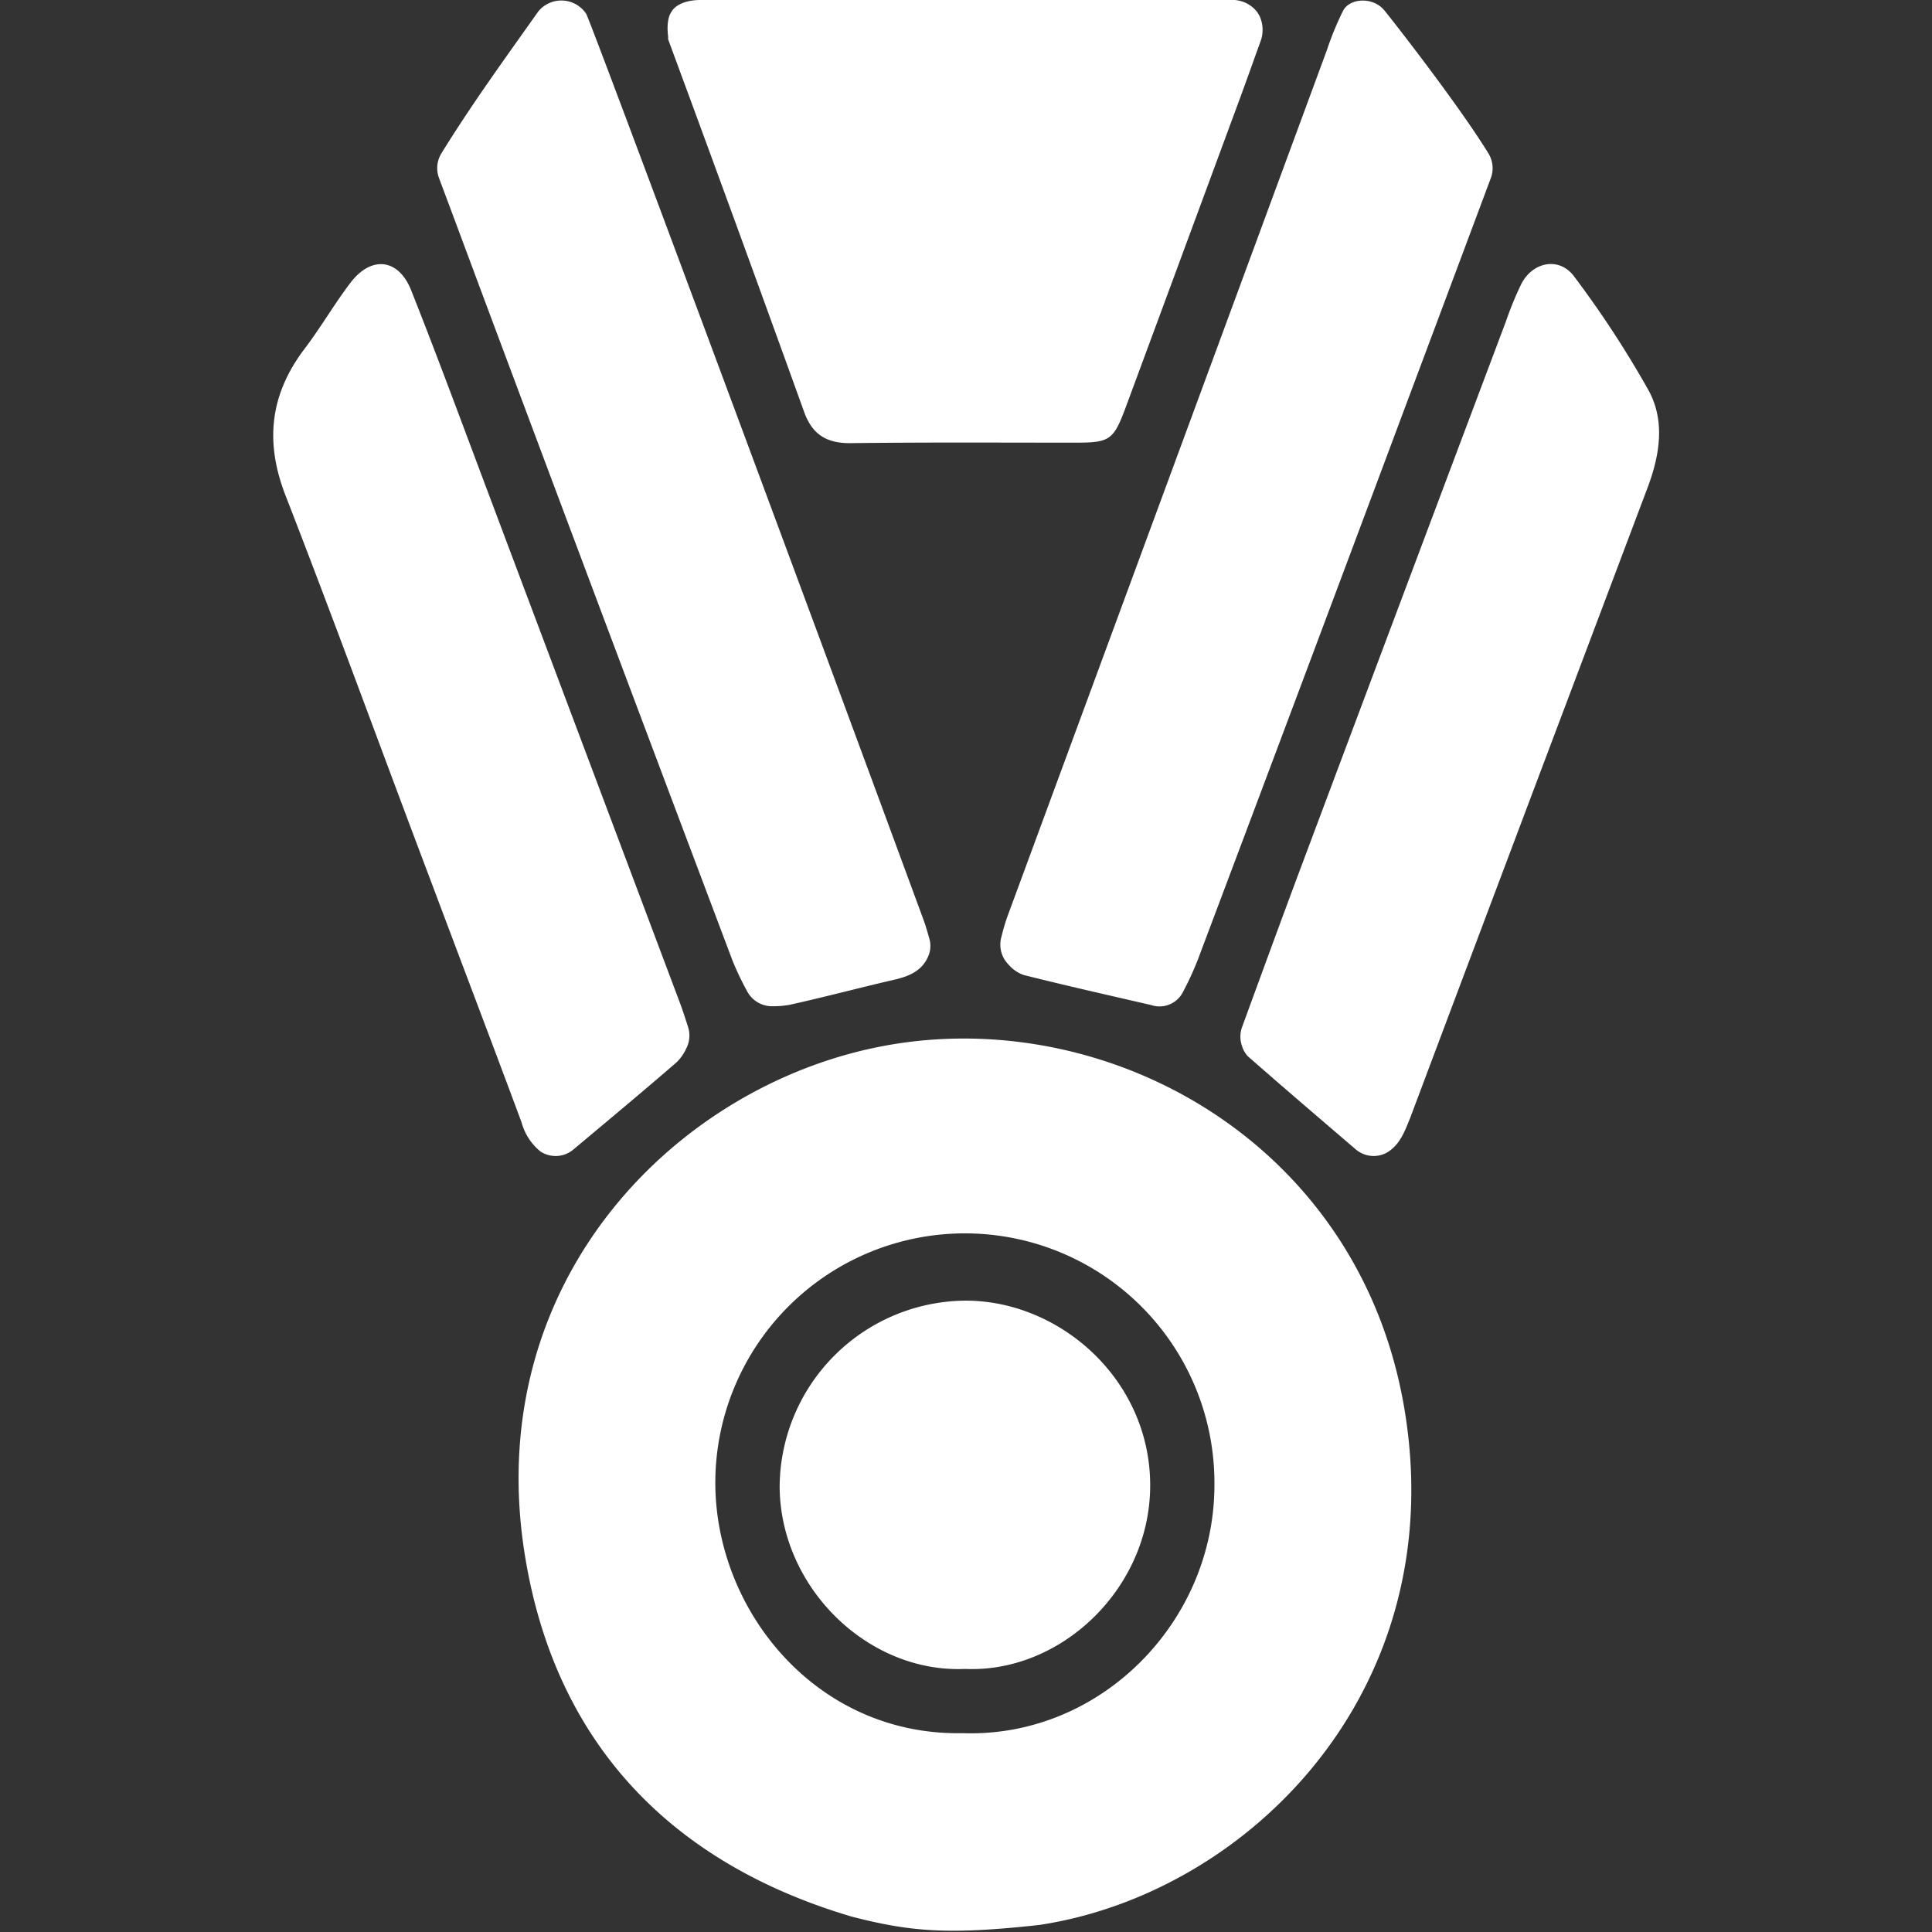
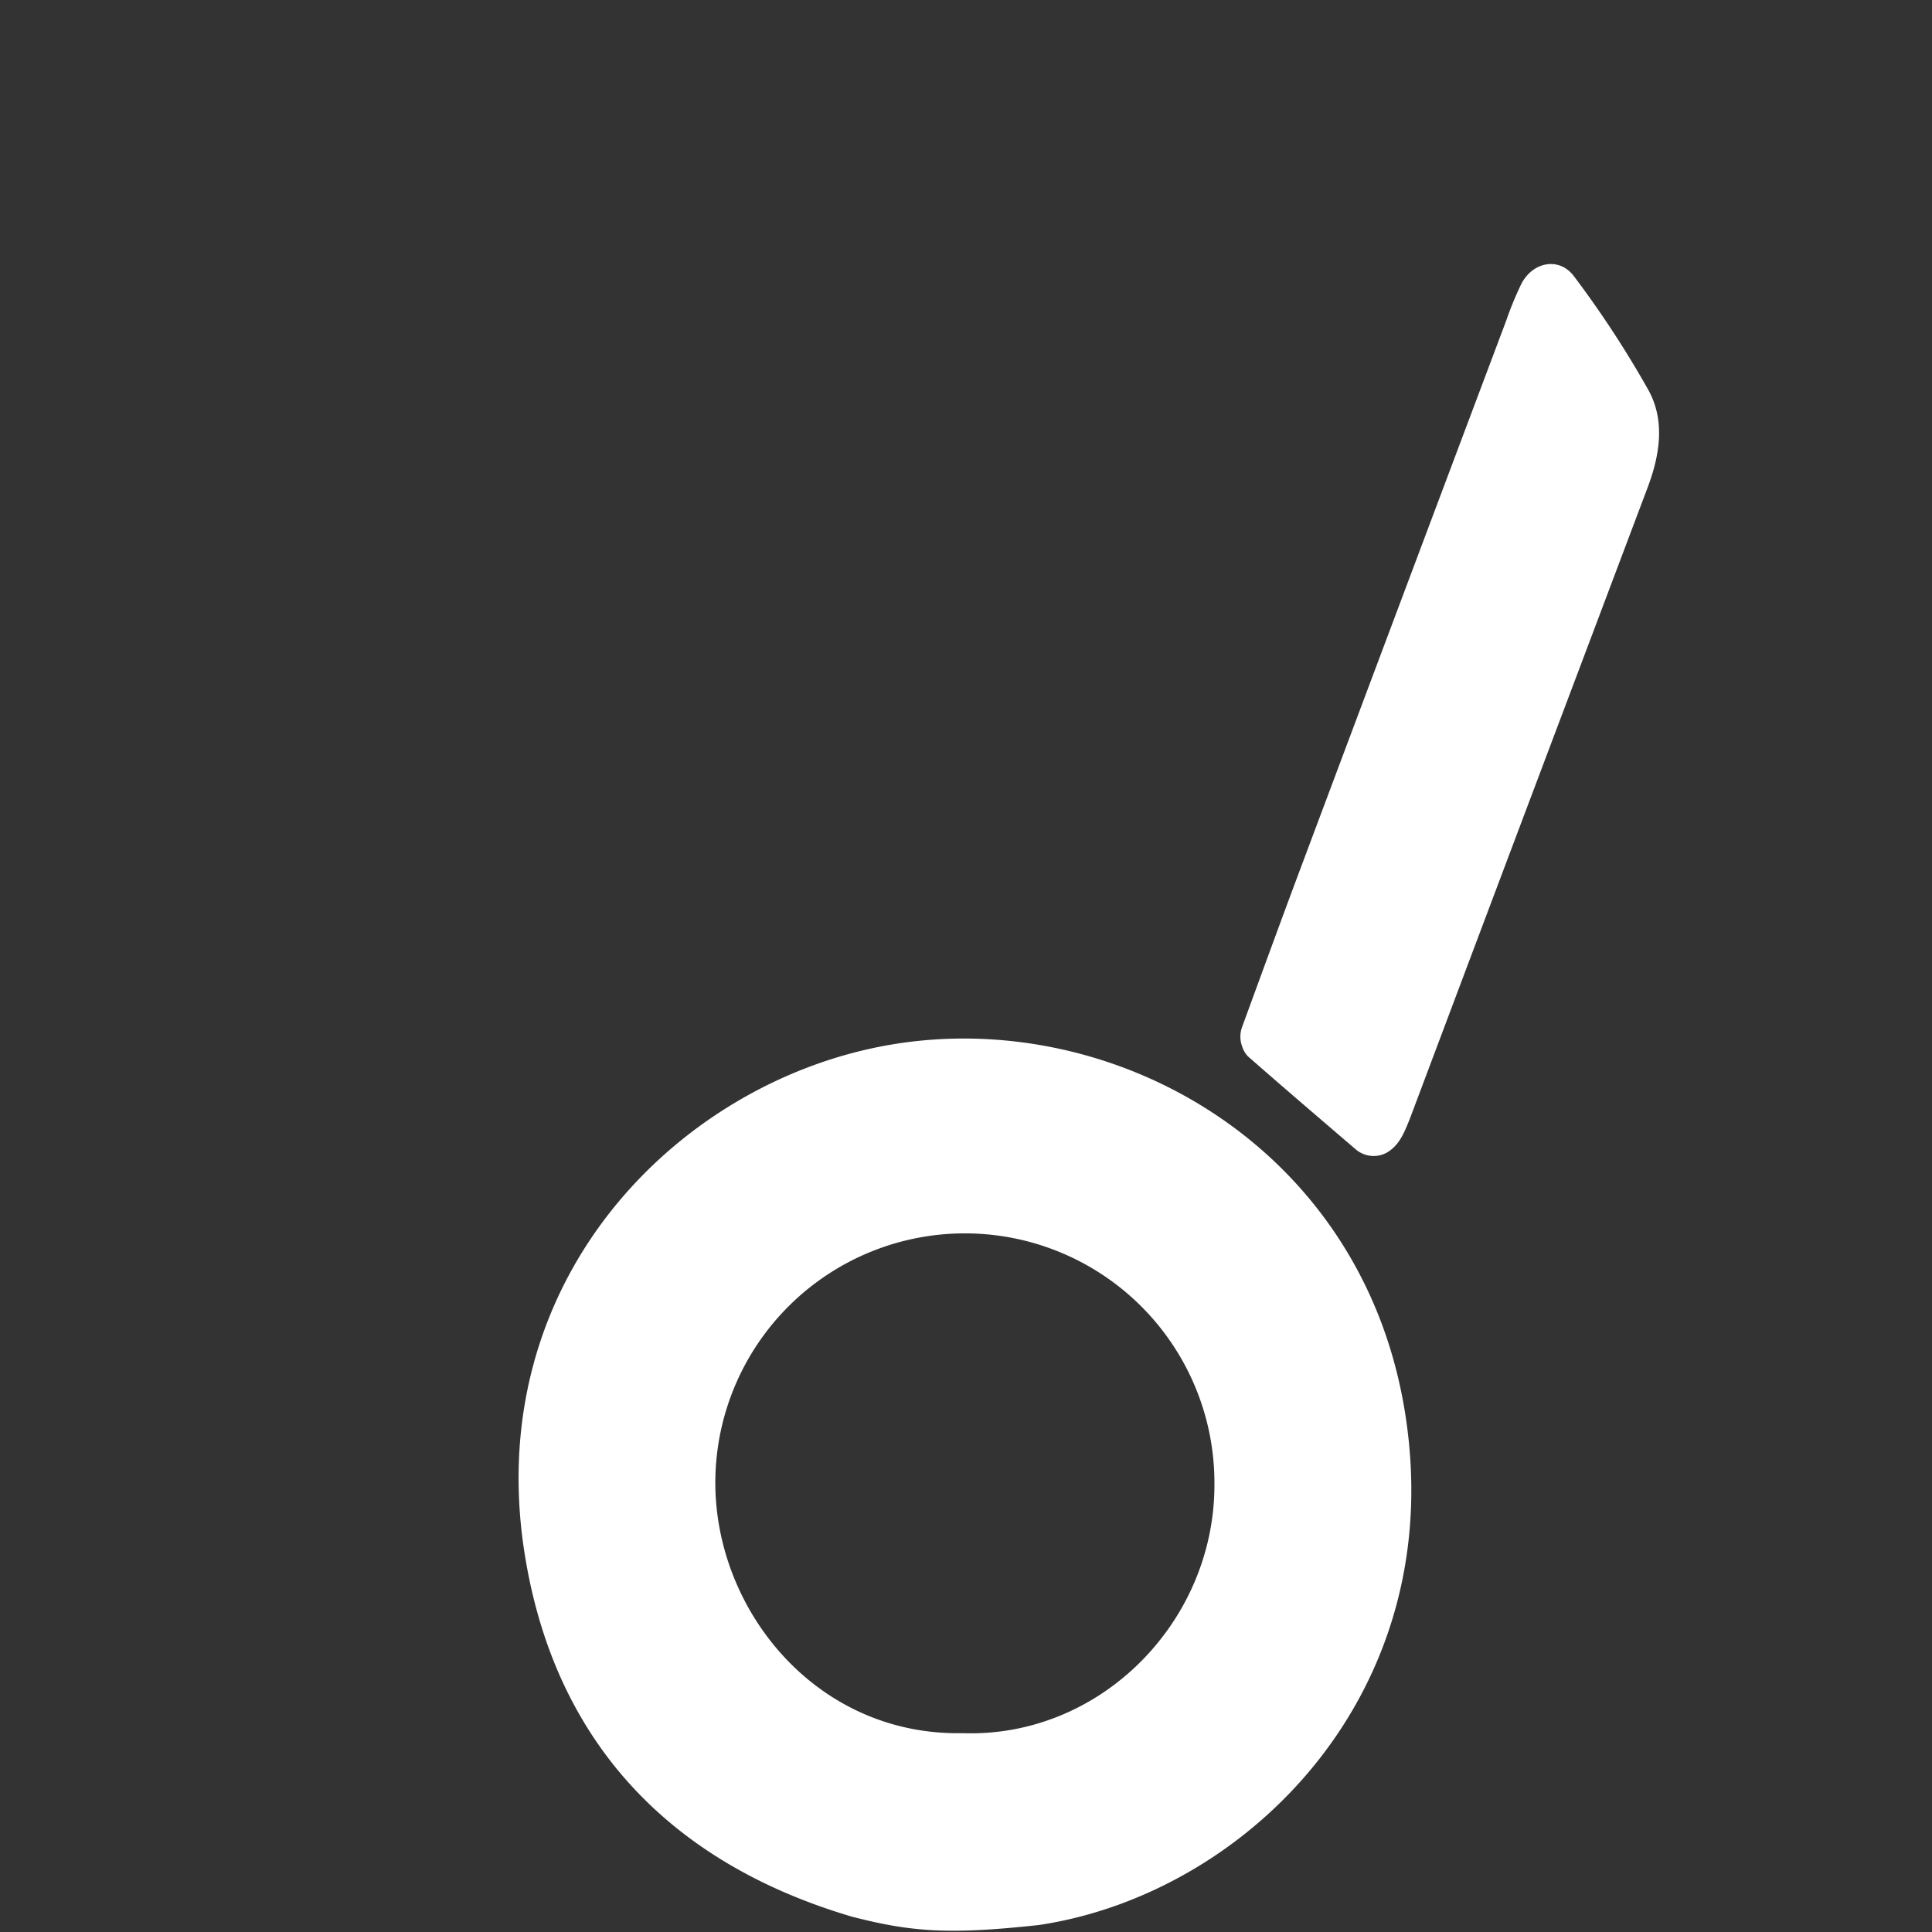
<svg xmlns="http://www.w3.org/2000/svg" id="Layer_1" data-name="Layer 1" viewBox="0 0 240 240">
  <rect x="0" y="0" width="240" height="240" fill="#333333" stroke="none" />
  <defs>
    <style>.cls-1{fill:#fff;}</style>
  </defs>
  <path class="cls-1" d="M105.81,238.09c-22.36-6.61-36.57-21.38-40.49-44.19-6-34.73,19-59.66,45.35-64.13,27.5-4.67,58.28,12.44,63.79,45.24,5.89,35.09-19.51,60.24-45.39,64.12C117.9,240.35,113.21,240,105.81,238.09Zm13.74-22.79c17.12.61,31.29-13.79,31.31-30.79a31,31,0,0,0-62-.59C88.73,200,101.41,215.64,119.55,215.3Z" />
-   <path class="cls-1" d="M156.19,1.52l.27.45a4.15,4.15,0,0,1,.06,3.35c-.83,2.31-1.68,4.69-2.55,7.06q-7,18.95-14,37.87c-1.64,4.45-2,4.73-6.4,4.74-9.33,0-18.66-.06-28,.06-2.94,0-4.67-1.12-5.66-3.83Q91.54,28,83,4.89A2.53,2.53,0,0,1,83,4.55c-.28-2.19.36-3,.36-3C84,.36,85.67,0,87,0h65.83A3.9,3.9,0,0,1,156.19,1.52Z" />
-   <path class="cls-1" d="M72.82,1.72c.65,1.14,28.54,76.19,41.9,112.54.29.77.51,1.57.71,2.29a3.3,3.3,0,0,1,0,1.92c-.68,2-2.3,2.75-4.23,3.21-4.36,1-8.69,2.16-13.06,3.13A11.44,11.44,0,0,1,96,125a3.51,3.51,0,0,1-3.21-1.9A35.91,35.91,0,0,1,91,119.34Q76.39,80.6,61.89,41.83c-2.43-6.49-4.84-13-7.35-19.7a3.51,3.51,0,0,1,.28-3.06C58.56,13,62.75,7.24,66.87,1.42A3.7,3.7,0,0,1,72.82,1.72Z" />
-   <path class="cls-1" d="M184.93,19.11a3.5,3.5,0,0,1,.27,3c-3.5,9.36-6.91,18.49-10.33,27.61q-13,34.8-26.1,69.57a38.33,38.33,0,0,1-1.85,4,3.26,3.26,0,0,1-3.92,1.56c-5.65-1.3-10.64-2.43-15.83-3.73a4.45,4.45,0,0,1-1.88-1.29,3.52,3.52,0,0,1-.91-3.38c.25-1,.48-1.82.79-2.67Q145,60,164.85,6.17a37.72,37.72,0,0,1,2-4.85c.79-1.5,3.52-1.76,5-.17C172.2,1.51,181.11,12.86,184.93,19.11Z" />
  <path class="cls-1" d="M172.17,143.24a3.42,3.42,0,0,1-3.8-.5c-4.46-3.82-8.92-7.63-13.33-11.5a3.07,3.07,0,0,1-.73-1.23,3.5,3.5,0,0,1,0-2.47c2.27-6.19,4.55-12.45,6.88-18.69q12.93-34.51,25.91-69A41.27,41.27,0,0,1,189,35.24c1.43-2.74,4.72-3.36,6.54-.9a126.39,126.39,0,0,1,9.25,14.15c2.09,3.82,1.39,8.08-.13,12.11L195,86.22q-9.93,26.32-19.83,52.67C174.46,140.65,173.84,142.33,172.17,143.24Z" />
-   <path class="cls-1" d="M85.47,127.57a3.45,3.45,0,0,1-.23,2.69,5.62,5.62,0,0,1-1.19,1.7c-4.28,3.71-8.64,7.33-12.79,10.81a3.43,3.43,0,0,1-4.11.28,7,7,0,0,1-2.36-3.63c-3.76-10.12-7.6-20.2-11.39-30.3-6-15.86-11.78-31.76-17.92-47.54-2.61-6.7-1.94-12.6,2.37-18.27,2-2.64,3.68-5.55,5.69-8.19,2.61-3.42,6-3,7.56,1,3.31,8.34,6.4,16.75,9.56,25.14Q72.59,93,84.5,124.68C84.83,125.57,85.12,126.47,85.47,127.57Z" />
-   <path class="cls-1" d="M119.9,207.32c-12.12.54-23-10.15-23.05-22.68a23.26,23.26,0,0,1,23.24-23.07c11.73.08,22.82,9.92,22.79,23C142.85,197.35,131.8,207.84,119.9,207.32Z" />
</svg>